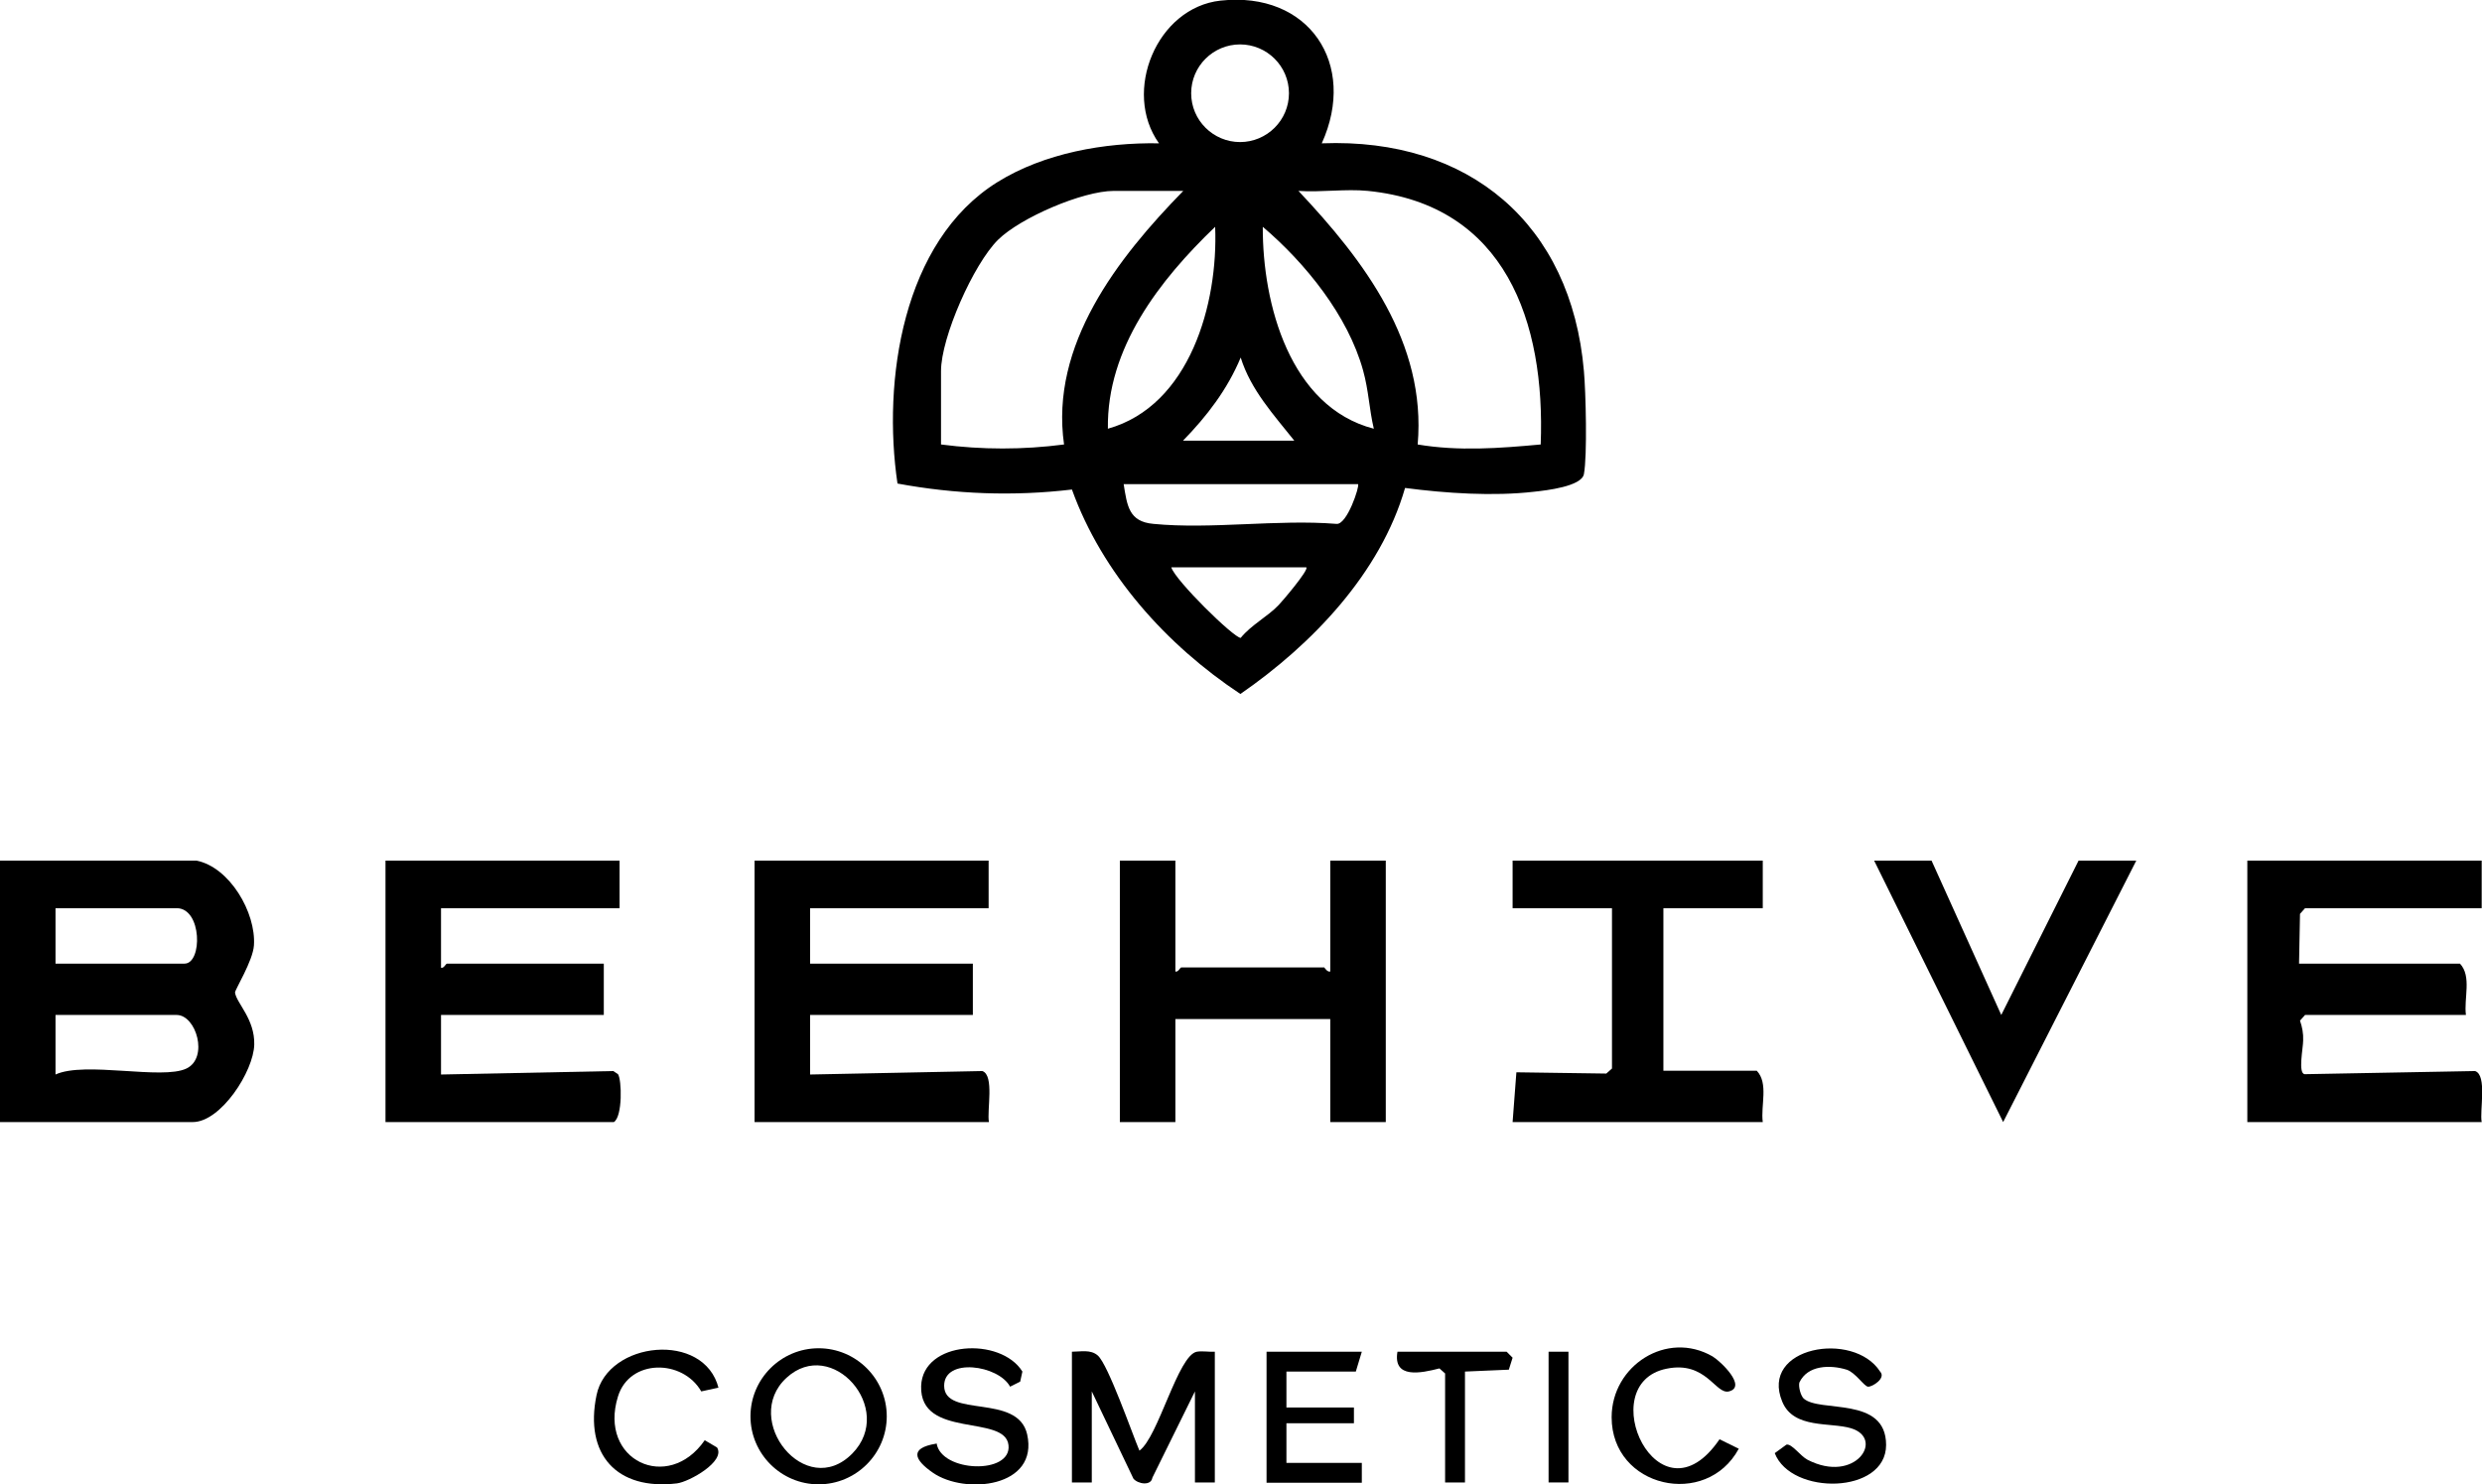
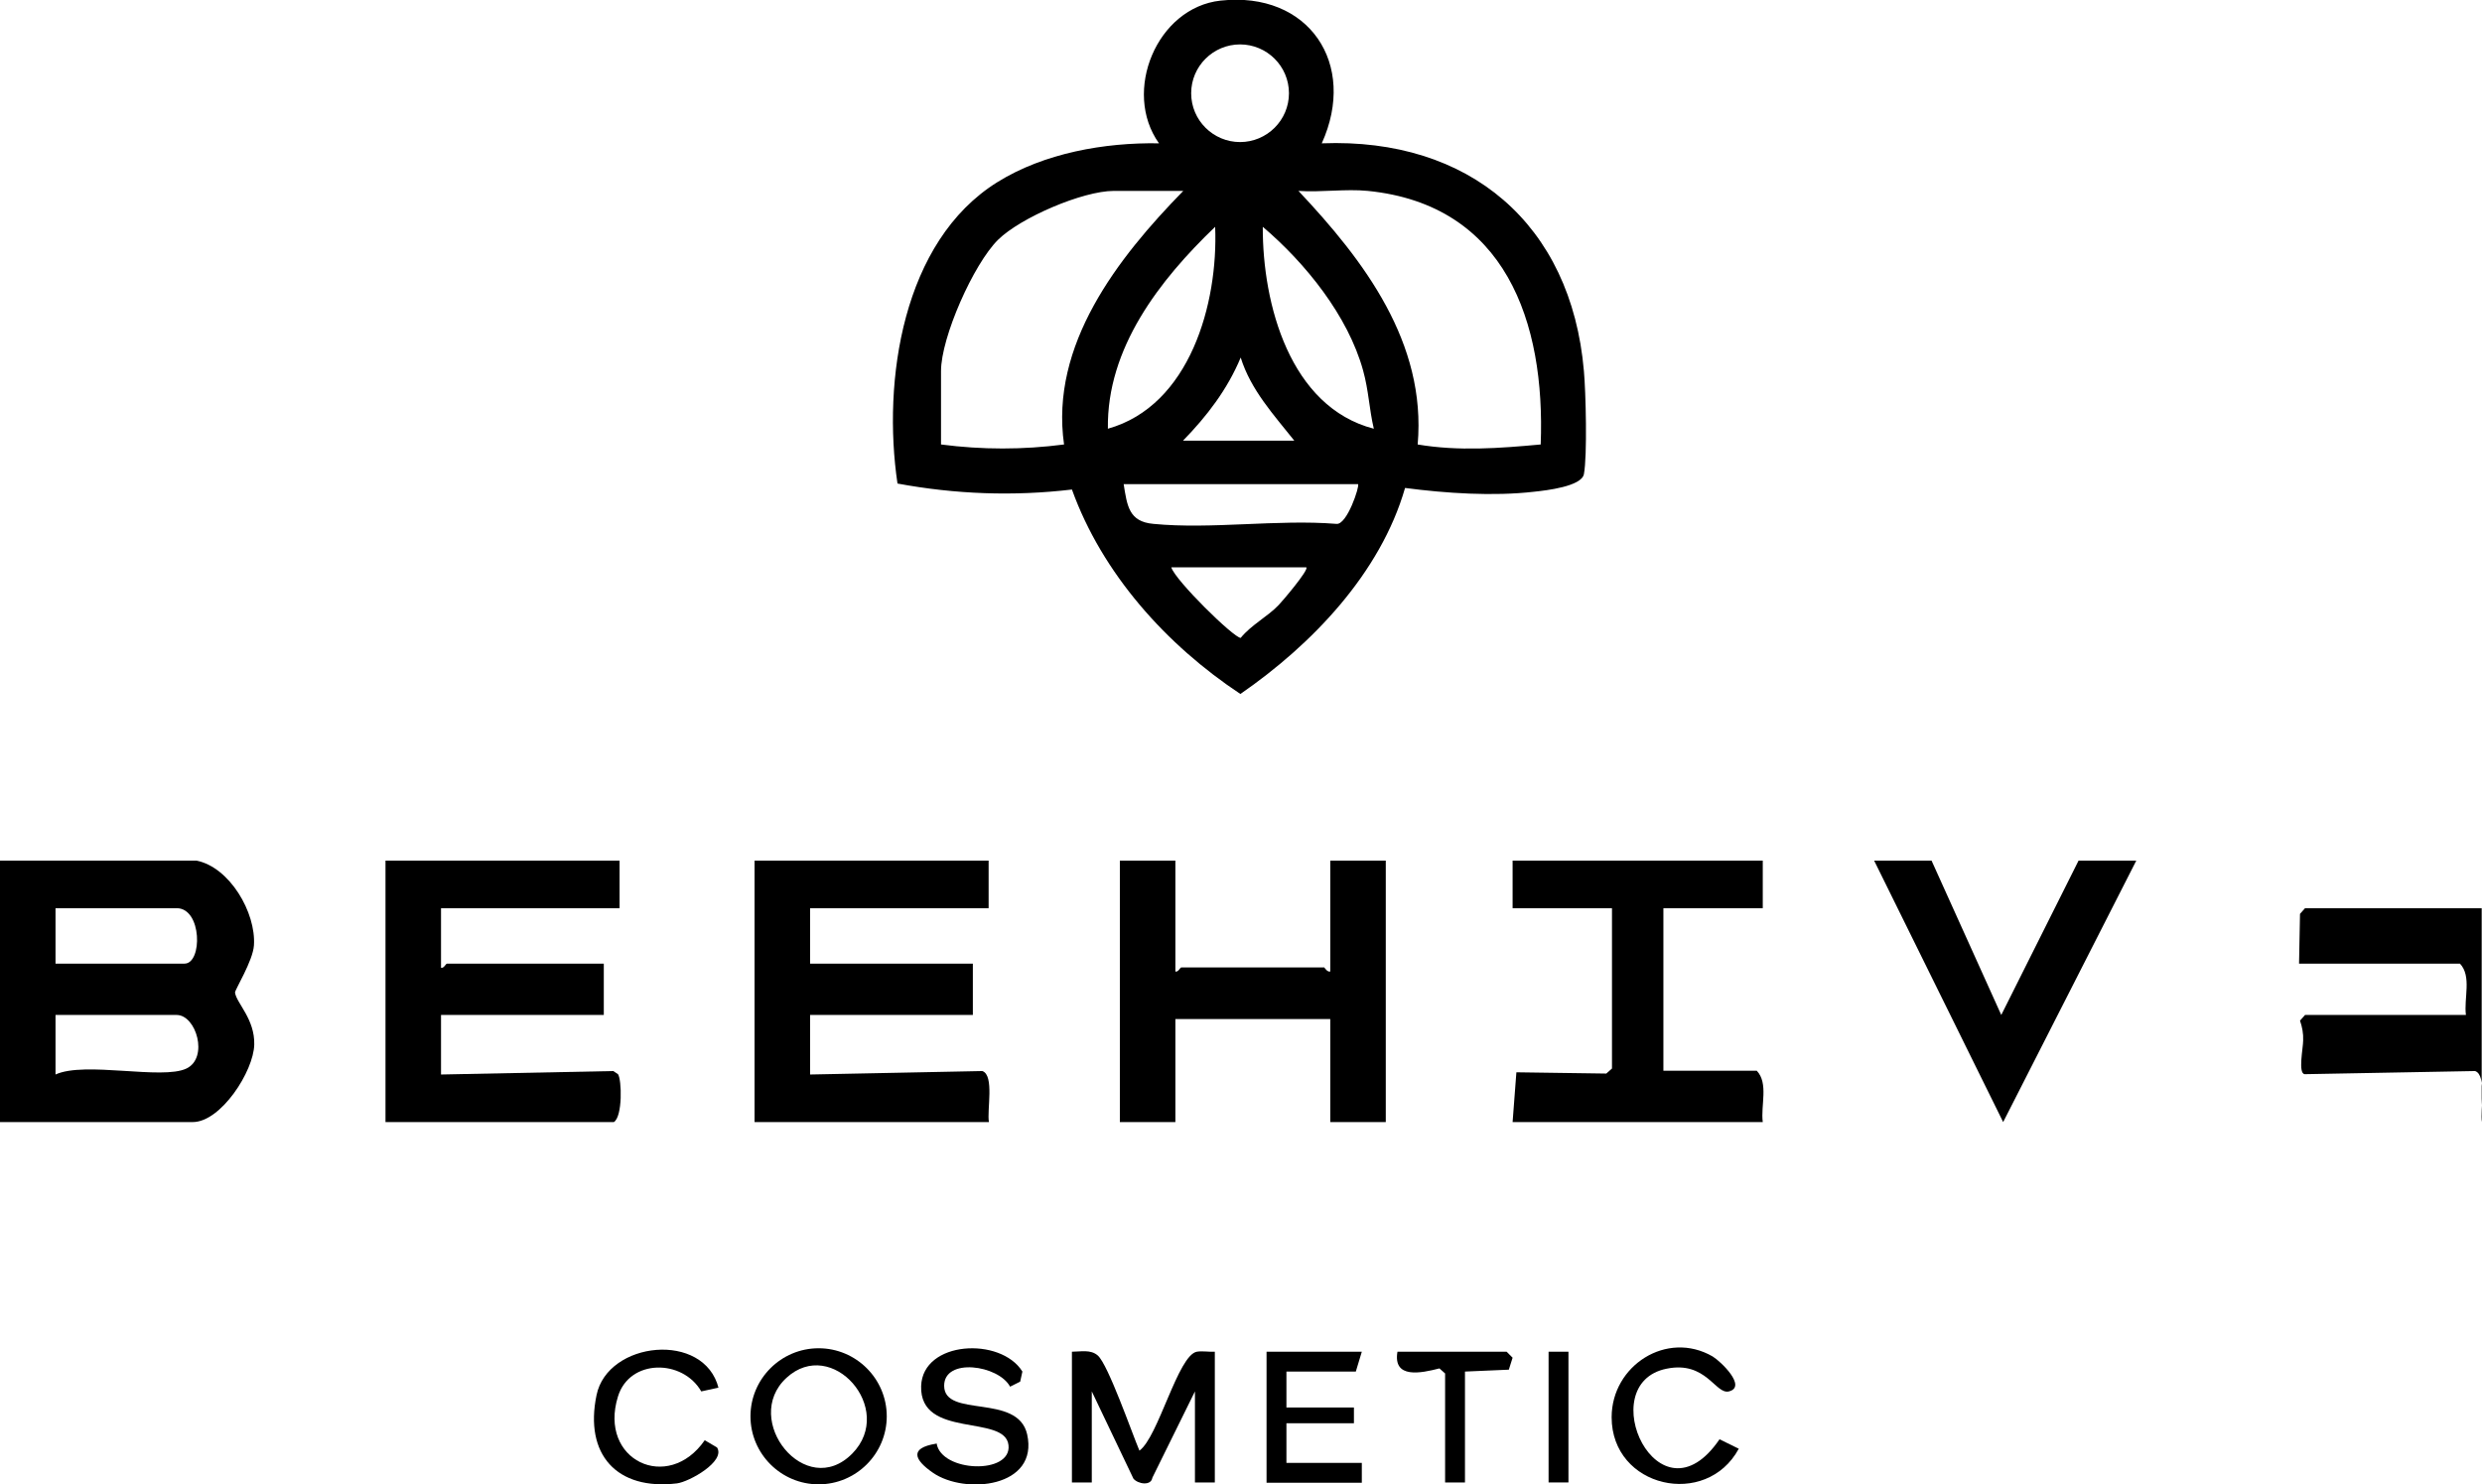
<svg xmlns="http://www.w3.org/2000/svg" width="214" height="128" viewBox="0 0 214 128" fill="none">
  <path d="M113.991 12.36C126.666 11.871 135.478 19.314 136.566 32C136.73 33.793 136.866 39.307 136.566 40.883C136.376 41.942 133.33 42.295 132.269 42.404C128.76 42.812 124.653 42.54 121.145 42.078C119.023 49.44 113.094 55.606 106.947 59.844C100.582 55.633 95.034 49.467 92.423 42.214C87.391 42.812 82.359 42.621 77.382 41.698C76.076 32.869 77.79 20.808 86.004 15.701C90.029 13.202 95.224 12.278 99.93 12.36C96.747 7.905 99.739 0.652 105.233 0.054C112.849 -0.788 117.065 5.514 113.964 12.36H113.991ZM111.135 8.041C111.135 5.705 109.232 3.83 106.92 3.83C104.608 3.83 102.704 5.705 102.704 8.041C102.704 10.377 104.608 12.251 106.92 12.251C109.232 12.251 111.135 10.377 111.135 8.041ZM102.024 16.462H96.04C93.347 16.462 87.989 18.771 86.058 20.672C83.937 22.764 81.135 29.093 81.135 32V38.329C84.671 38.791 88.207 38.791 91.743 38.329C90.519 29.745 96.367 22.248 102.024 16.462ZM117.935 16.462C116.031 16.272 113.883 16.598 111.951 16.462C117.609 22.465 122.994 29.555 122.233 38.329C125.768 38.927 129.304 38.655 132.84 38.329C133.248 27.79 129.821 17.657 117.935 16.462ZM95.523 36.971C102.595 34.988 105.043 26.16 104.771 19.559C99.984 24.149 95.415 30.017 95.523 36.971ZM118.452 36.971C118.044 35.233 118.017 33.711 117.527 31.946C116.222 27.219 112.55 22.683 108.878 19.559C108.851 26.214 111.217 35.097 118.452 36.971ZM111.598 38.003C109.83 35.776 107.844 33.63 106.974 30.832C105.832 33.576 104.064 35.885 101.997 38.003H111.571H111.598ZM117.092 41.752H96.883C97.183 43.599 97.319 44.985 99.44 45.175C104.417 45.664 110.156 44.767 115.215 45.175C116.14 45.311 117.255 41.888 117.092 41.752ZM112.631 48.924H100.99C101.317 50.037 106.376 55.008 106.974 55.008C107.872 53.895 109.313 53.161 110.238 52.183C110.51 51.912 112.876 49.141 112.631 48.924Z" fill="black" />
  <path d="M16.945 74.215C19.801 74.785 22.085 78.697 21.895 81.522C21.813 82.853 20.236 85.379 20.263 85.597C20.399 86.52 21.977 87.879 21.922 90.079C21.868 92.388 19.039 96.761 16.619 96.761H0V74.215H16.945ZM4.787 83.098H15.911C17.462 83.098 17.434 78.317 15.231 78.317H4.787V83.098ZM4.787 92.66C7.316 91.492 13.98 93.149 16.075 92.144C18.006 91.22 16.918 87.525 15.231 87.525H4.787V92.66Z" fill="black" />
  <path d="M85.24 74.215V78.317H69.846V83.098H83.88V87.525H69.846V92.66L84.696 92.361C85.757 92.714 85.077 95.784 85.267 96.761H65.059V74.215H85.267H85.24Z" fill="black" />
  <path d="M53.42 74.215V78.317H38.025V83.451C38.27 83.532 38.433 83.098 38.542 83.098H52.06V87.525H38.025V92.66L52.876 92.361L53.284 92.632C53.61 93.094 53.692 96.273 52.93 96.761H33.238V74.215H53.447H53.42Z" fill="black" />
-   <path d="M213.974 74.215V78.317H198.743L198.308 78.806L198.226 83.098H212.098C213.131 84.184 212.424 86.113 212.614 87.525H198.743L198.308 88.014C198.498 88.558 198.607 89.128 198.58 89.726C198.58 90.378 198.117 92.578 198.716 92.632L213.403 92.361C214.464 92.714 213.784 95.784 213.974 96.761H193.766V74.215H213.974Z" fill="black" />
+   <path d="M213.974 74.215V78.317H198.743L198.308 78.806L198.226 83.098H212.098C213.131 84.184 212.424 86.113 212.614 87.525H198.743L198.308 88.014C198.498 88.558 198.607 89.128 198.58 89.726C198.58 90.378 198.117 92.578 198.716 92.632L213.403 92.361C214.464 92.714 213.784 95.784 213.974 96.761H193.766H213.974Z" fill="black" />
  <path d="M101.342 74.215V83.777C101.586 83.858 101.75 83.424 101.858 83.424H114.179C114.179 83.424 114.451 83.858 114.696 83.777V74.215H119.483V96.761H114.696V87.879H101.342V96.761H96.555V74.215H101.342Z" fill="black" />
  <path d="M151.987 74.215V78.317H143.419V92.334H151.47C152.503 93.42 151.796 95.349 151.987 96.761H130.418L130.744 92.469L138.496 92.578L138.986 92.144V78.317H130.418V74.215H151.987Z" fill="black" />
  <path d="M166.54 74.215L172.551 87.525L179.215 74.215H184.192L172.714 96.761L161.59 74.215H166.54Z" fill="black" />
  <path d="M92.422 116.564C93.183 116.564 94.027 116.347 94.652 116.89C95.55 117.678 97.617 123.627 98.242 125.094C99.874 123.926 101.561 116.863 103.193 116.564C103.655 116.483 104.226 116.592 104.743 116.564V127.838H103.029V119.987L99.358 127.43C99.249 128.164 98.106 127.974 97.726 127.512L94.135 119.987V127.838H92.422V116.564Z" fill="black" />
  <path d="M76.457 122.133C76.457 125.366 73.819 128.001 70.582 128.001C67.345 128.001 64.707 125.366 64.707 122.133C64.707 118.901 67.345 116.266 70.582 116.266C73.819 116.266 76.457 118.901 76.457 122.133ZM73.492 125.339C77.246 121.508 71.724 115.206 67.808 118.819C63.891 122.432 69.467 129.44 73.492 125.339Z" fill="black" />
  <path d="M80.754 124.469C81.162 126.968 87.227 127.185 86.955 124.632C86.683 121.915 79.285 124.116 79.421 119.525C79.557 115.613 86.275 115.26 88.152 118.275L87.961 119.144L87.091 119.579C86.085 117.705 81.406 117.053 81.406 119.498C81.406 122.323 87.744 120.122 88.56 123.681C89.593 128.272 83.201 128.924 80.427 126.995C78.822 125.881 78.387 124.876 80.699 124.496L80.754 124.469Z" fill="black" />
-   <path d="M155.495 120.585C156.855 121.862 162.621 120.34 162.621 124.605C162.621 128.87 154.434 128.979 153.02 125.312L154.026 124.578C154.488 124.47 155.223 125.556 155.848 125.882C159.955 128.001 162.539 124.062 159.602 123.166C157.807 122.622 154.651 123.247 153.672 120.884C151.687 116.13 159.819 114.717 162.104 118.276C162.648 118.846 161.424 119.607 161.07 119.58C160.744 119.58 159.982 118.357 159.221 118.113C157.807 117.678 155.848 117.705 155.141 119.227C155.059 119.607 155.25 120.34 155.522 120.612L155.495 120.585Z" fill="black" />
  <path d="M117.417 116.564L116.9 118.276H110.917V121.373H116.737V122.731H110.917V126.154H117.417V127.865H109.203V116.564H117.417Z" fill="black" />
  <path d="M61.959 119.661L60.463 119.987C58.859 117.189 54.289 117.161 53.283 120.421C51.569 125.936 57.608 128.761 60.763 124.197L61.823 124.822C62.585 126.017 59.43 127.783 58.369 127.919C53.174 128.543 50.373 125.419 51.433 120.313C52.385 115.64 60.735 114.771 61.959 119.715V119.661Z" fill="black" />
  <path d="M148.259 124.115L149.918 124.93C147.117 130.119 138.957 128.299 138.957 122.214C138.957 117.759 143.717 114.689 147.661 116.971C148.341 117.378 150.653 119.579 149.075 119.986C147.905 120.285 147.117 117.324 143.69 118.03C137.244 119.334 143.01 131.83 148.259 124.115Z" fill="black" />
  <path d="M126.311 118.276V127.838H124.598V118.439L124.108 118.004C122.53 118.412 120.083 118.928 120.49 116.564H129.901L130.418 117.081L130.092 118.113L126.311 118.276Z" fill="black" />
  <path d="M135.233 116.564H133.52V127.838H135.233V116.564Z" fill="black" />
</svg>